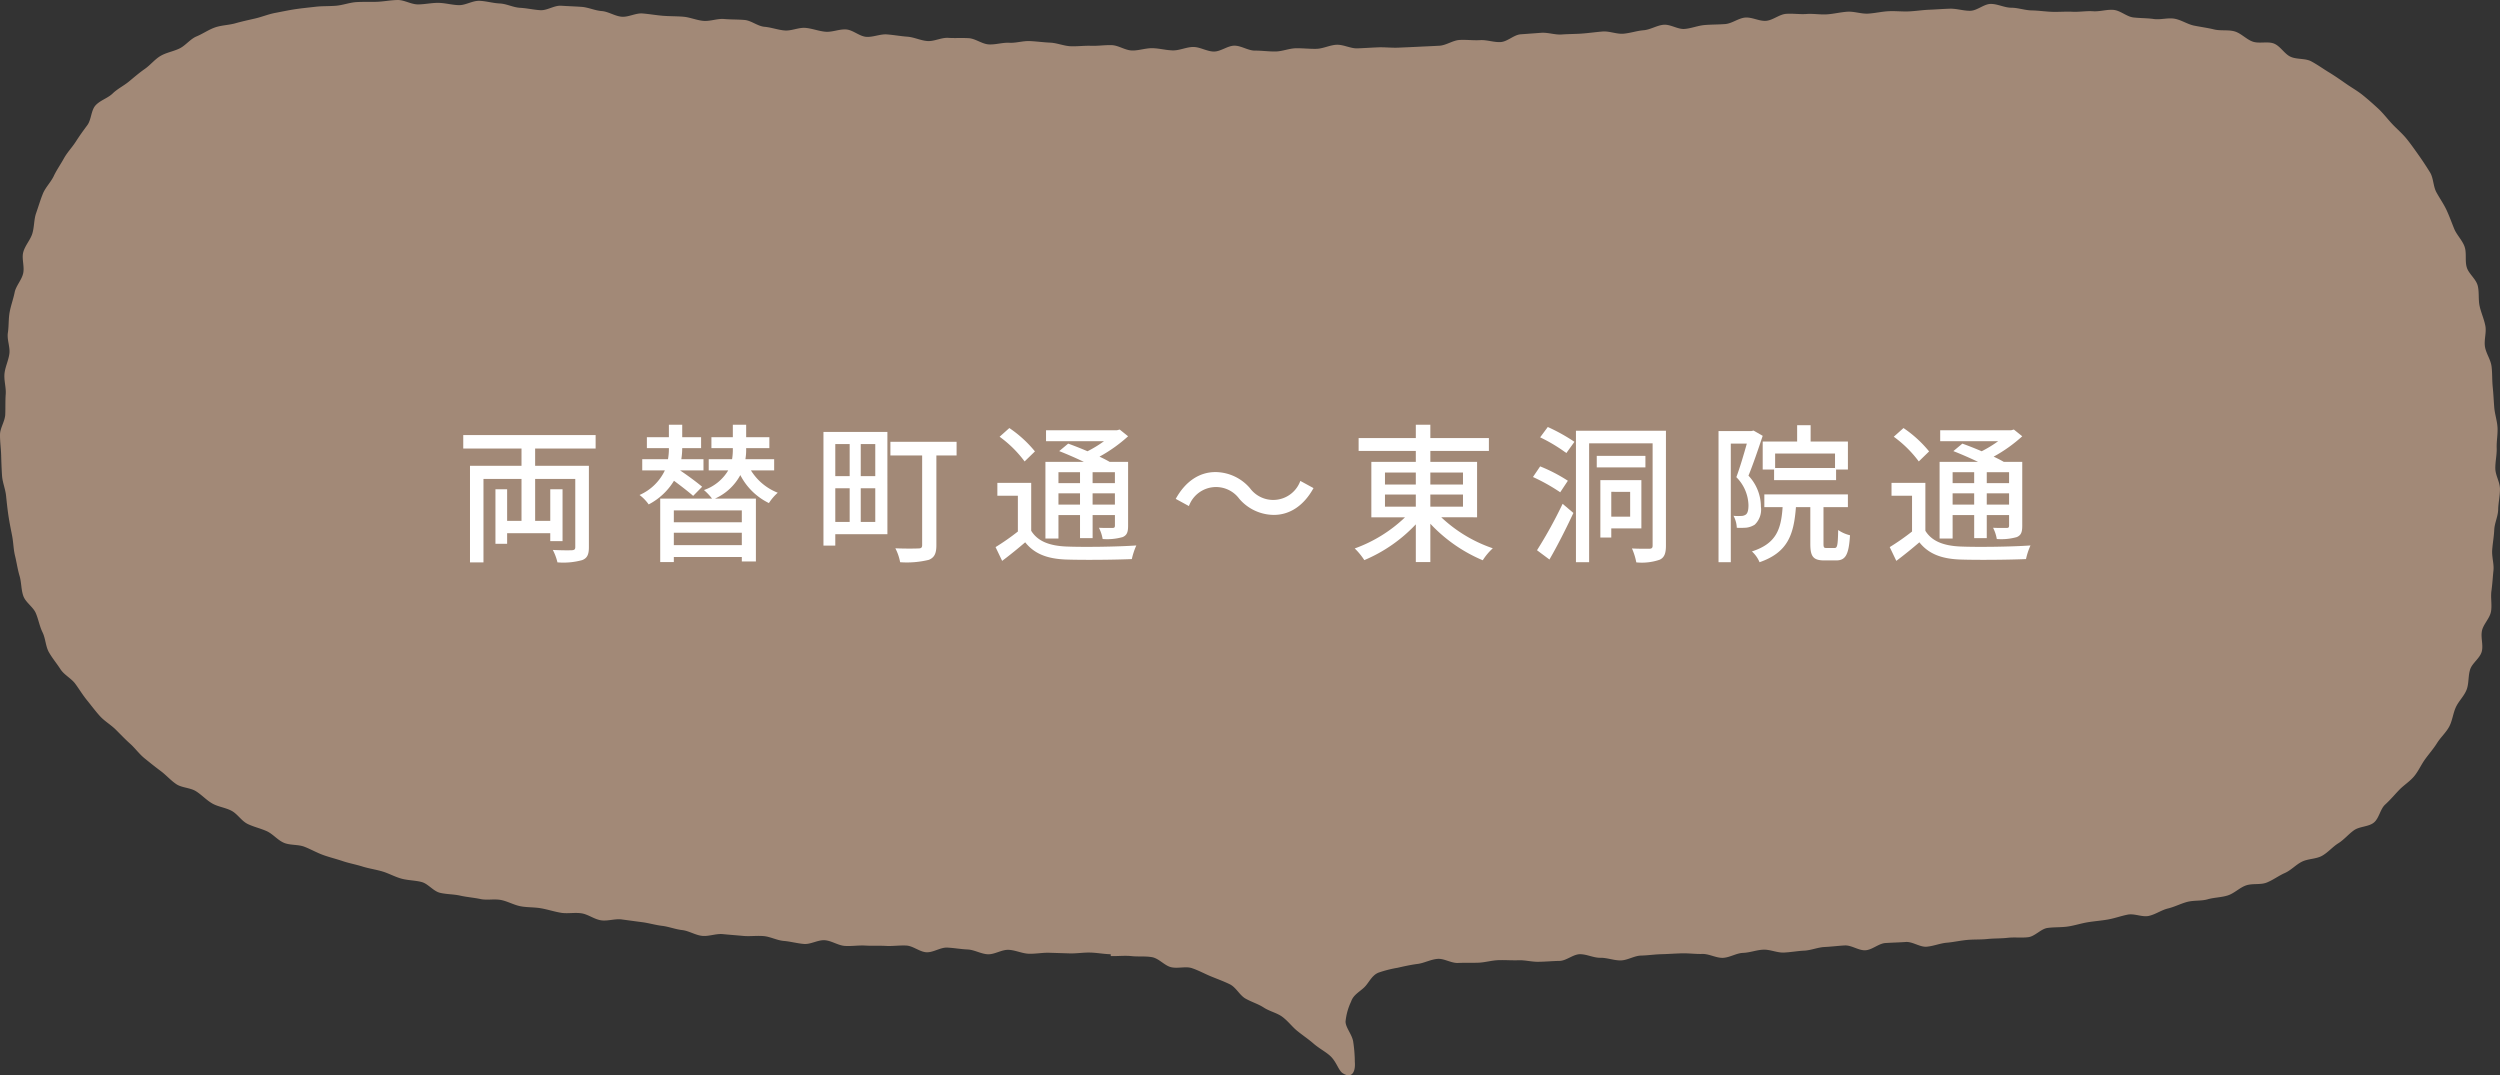
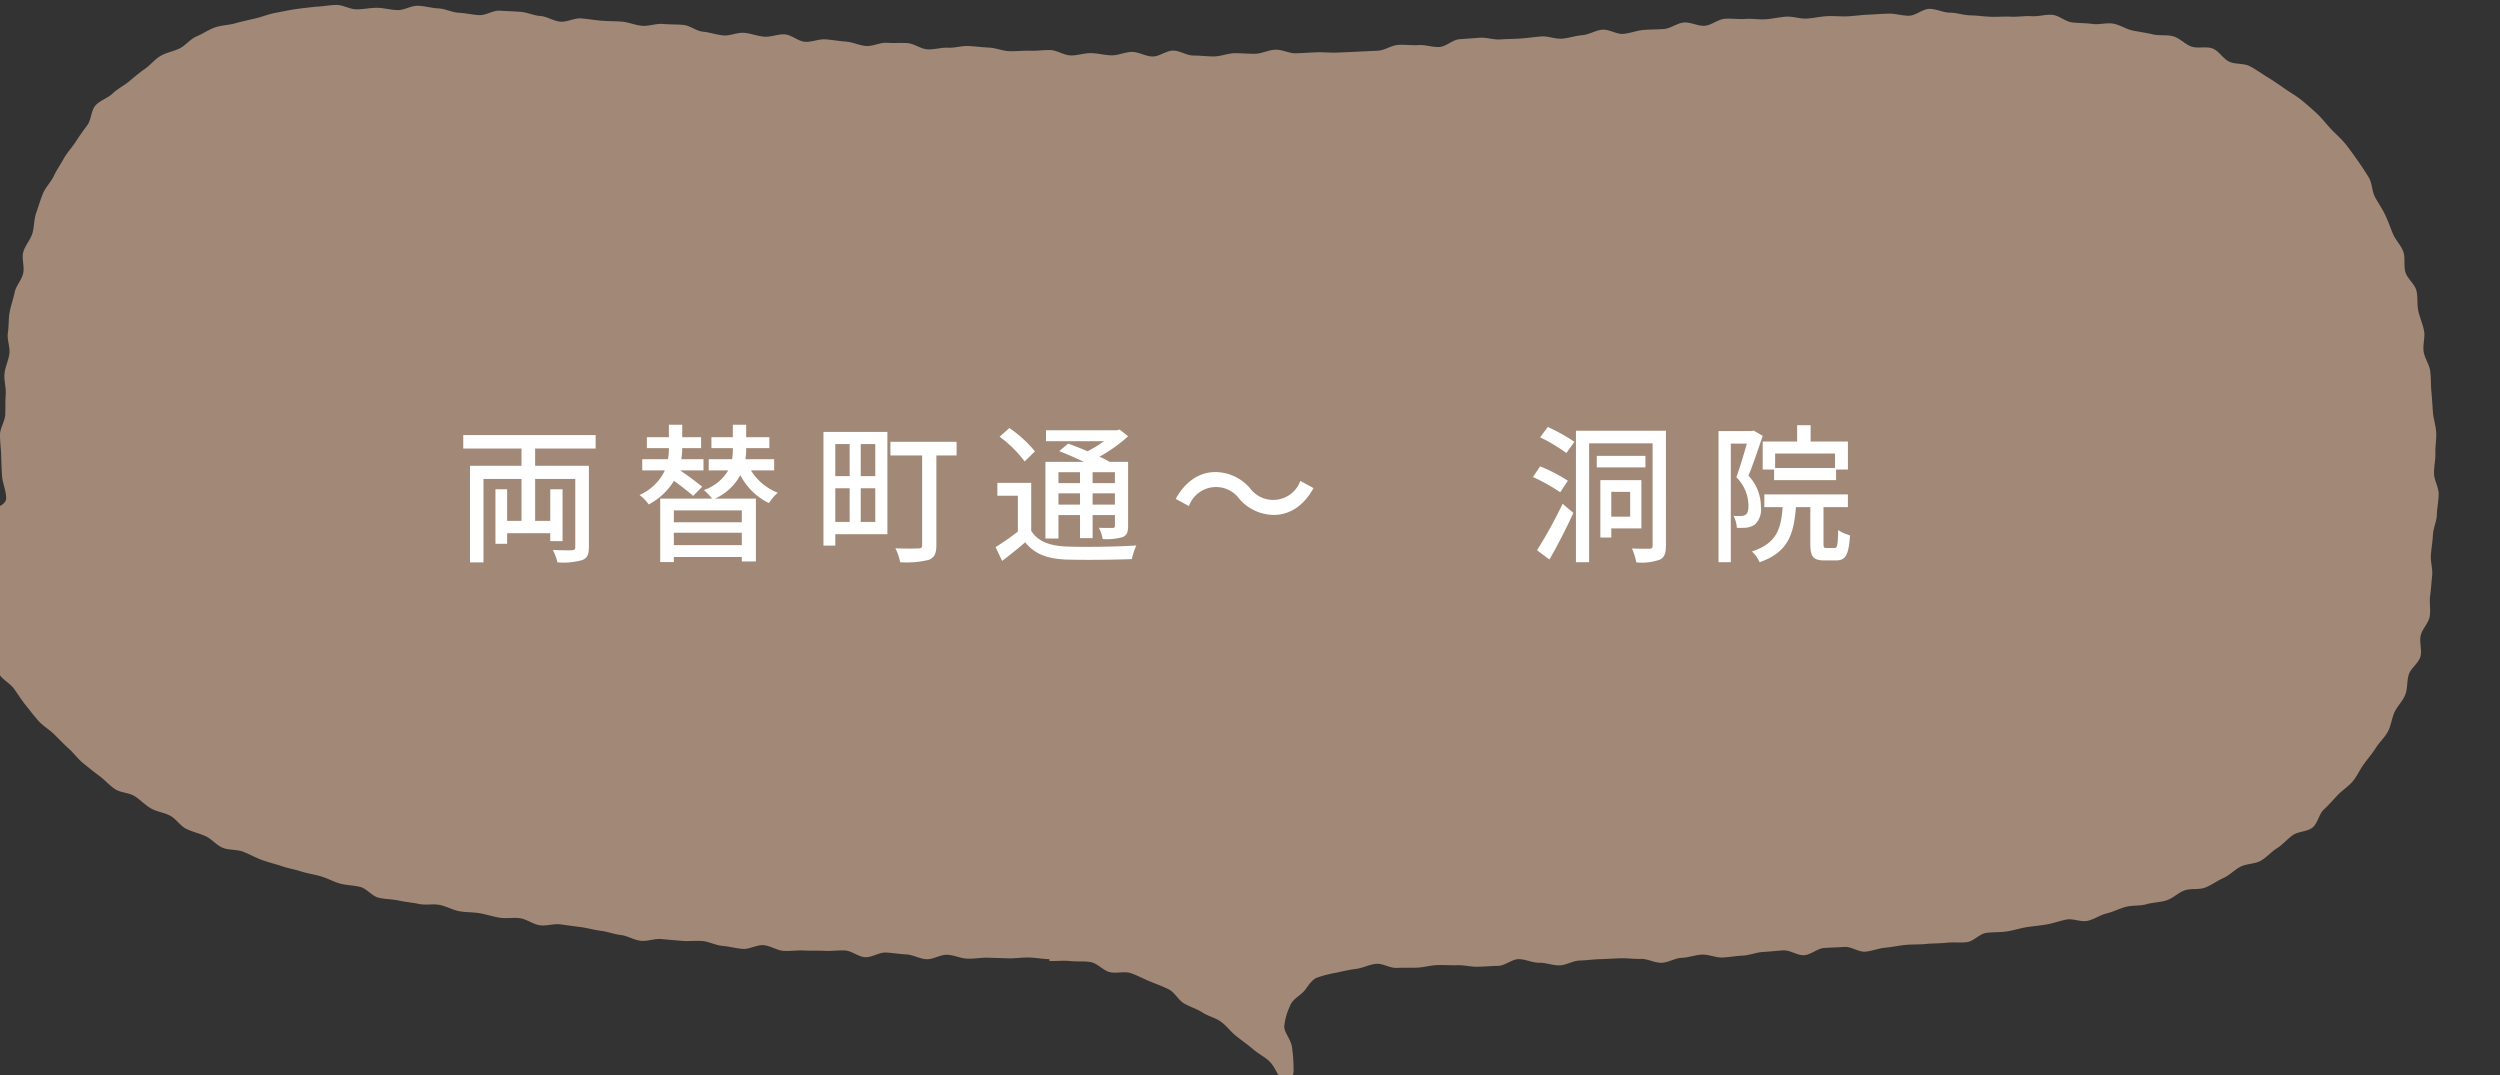
<svg xmlns="http://www.w3.org/2000/svg" width="350.521" height="150.765" viewBox="0 0 350.521 150.765">
  <rect x="0" y="0" width="350.521" height="150.765" fill="#333333" stroke="none" />
  <defs>
    <style>
      .cls-1 {
        fill: #a28977;
      }

      .cls-2 {
        fill: #fff;
      }
    </style>
  </defs>
  <g id="レイヤー_2" data-name="レイヤー 2">
    <g id="デザイン">
-       <path class="cls-1" d="M3.249,38.323c.21-.952-.226-2.042.009-2.95.244-.945,1.006-1.731,1.276-2.628.282-.935.217-1.965.527-2.85.323-.921.594-1.858.947-2.726.368-.904,1.123-1.625,1.524-2.472.417-.881.972-1.662,1.425-2.484.469-.852,1.147-1.536,1.654-2.328.524-.817,1.061-1.569,1.625-2.324.58-.775.518-2.054,1.141-2.765.636-.725,1.728-1.019,2.408-1.68.689-.669,1.564-1.087,2.299-1.692.738-.609,1.436-1.214,2.22-1.76.782-.545,1.386-1.341,2.213-1.828.819-.481,1.81-.624,2.673-1.05.849-.419,1.483-1.318,2.375-1.686.874-.361,1.692-.949,2.607-1.263.893-.306,1.909-.312,2.84-.576.907-.257,1.848-.458,2.792-.677.918-.213,1.823-.594,2.775-.773.926-.174,1.872-.381,2.831-.524.932-.139,1.894-.231,2.857-.343C45.205.837,46.177.886,47.142.802,48.081.721,49.02.353,49.986.294,50.928.236,51.896.29,52.863.252c.943-.037,1.901-.232,2.869-.251.944-.019,1.91.621,2.877.617.944-.003,1.9-.227,2.866-.216.945.011,1.894.297,2.86.32.945.023,1.922-.64,2.886-.607.945.033,1.893.33,2.856.373.945.042,1.876.555,2.839.606.945.05,1.886.277,2.849.335.945.056,1.948-.688,2.91-.625.945.062,1.902.09,2.863.158.945.067,1.871.518,2.831.59.945.071,1.852.719,2.812.794.945.074,1.951-.536,2.91-.458.945.076,1.89.244,2.849.324.945.078,1.906.051,2.865.132.945.08,1.868.499,2.827.581.945.08,1.94-.342,2.899-.26.946.081,1.907.053,2.865.135.946.081,1.837.876,2.795.957.945.08,1.873.436,2.831.516.946.079,1.948-.442,2.905-.363.947.078,1.874.464,2.831.541.947.076,1.943-.395,2.901-.319.948.075,1.838.96,2.797,1.033.948.072,1.944-.411,2.903-.34.949.07,1.895.25,2.854.318.949.067,1.875.546,2.834.611.949.064,1.946-.508,2.904-.446.949.061,1.911-.013,2.87.045.95.058,1.863.819,2.822.873.949.054,1.924-.281,2.882-.23.95.051,1.923-.284,2.881-.237.951.047,1.9.178,2.859.221.951.043,1.891.464,2.851.503.952.038,1.915-.096,2.875-.062.952.034,1.914-.122,2.874-.093.951.029,1.887.726,2.846.751.952.025,1.919-.343,2.879-.323.954.02,1.907.294,2.869.31.952.015,1.915-.488,2.874-.478.955.01,1.909.635,2.871.64.955.005,1.916-.825,2.878-.825.959,0,1.919.699,2.874.693.959-.006,1.92.136,2.876.124.959-.013,1.911-.435,2.867-.453.959-.018,1.92.103,2.875.079.959-.024,1.902-.541,2.857-.57.959-.03,1.936.539,2.891.504.959-.035,1.916-.101,2.87-.141.959-.04,1.924.086,2.878.042.959-.044,1.917-.08,2.871-.129.959-.049,1.917-.087,2.87-.14.958-.053,1.878-.752,2.831-.808.958-.057,1.925.084,2.878.024.958-.06,1.943.331,2.896.268.958-.063,1.852-1.021,2.804-1.087.958-.066,1.911-.14,2.862-.209.958-.069,1.944.306,2.895.235.958-.071,1.918-.058,2.869-.131.957-.073,1.907-.211,2.857-.285.957-.075,1.954.384,2.904.308.957-.076,1.891-.41,2.841-.486.957-.077,1.868-.693,2.818-.77.957-.077,1.977.664,2.927.587.957-.078,1.885-.474,2.835-.55.958-.077,1.918-.061,2.868-.136.958-.076,1.857-.835,2.806-.909.958-.075,1.964.53,2.913.457.958-.073,1.855-.907,2.804-.977.959-.071,1.93.087,2.879.019.959-.068,1.931.113,2.88.049.96-.065,1.903-.309,2.852-.368.96-.06,1.942.322,2.891.267.961-.056,1.906-.286,2.855-.335.962-.05,1.924.066,2.874.024.962-.043,1.912-.199,2.862-.235.963-.036,1.917-.117,2.867-.144.964-.028,1.926.31,2.876.292.964-.018,1.909-.954,2.859-.961.965-.008,1.925.528,2.874.532.965.004,1.915.361,2.863.378.965.018,1.911.165,2.859.197.965.033,1.918-.057,2.865-.009.964.049,1.929-.136,2.874-.07.963.068,1.952-.277,2.895-.19.962.088,1.831.949,2.772,1.058.959.111,1.916.084,2.852.218.956.136,1.975-.203,2.907-.042.952.165,1.808.772,2.734.964.946.196,1.891.313,2.81.538.938.23,1.986.018,2.896.28.928.267,1.657,1.135,2.555,1.437.914.308,2.075-.078,2.957.268.897.352,1.469,1.457,2.332,1.85.876.399,2.041.193,2.882.636.85.448,1.641,1.026,2.454,1.52.819.498,1.616,1.049,2.397,1.596.783.549,1.64,1.028,2.384,1.628.742.599,1.474,1.246,2.177,1.898.697.647,1.285,1.434,1.942,2.135.649.692,1.403,1.323,2.012,2.069.598.733,1.153,1.535,1.713,2.322.547.769,1.078,1.584,1.587,2.406.496.801.434,1.937.894,2.79.447.828,1.004,1.599,1.416,2.478.399.851.713,1.743,1.08,2.643.355.871,1.135,1.594,1.458,2.511.312.885.026,1.978.309,2.907.273.898,1.282,1.604,1.528,2.544.237.909.063,1.94.274,2.889.204.918.622,1.81.802,2.766.173.924-.206,1.956-.056,2.916.145.929.8,1.798.923,2.762.119.932.066,1.901.164,2.866.095.936.137,1.891.213,2.859.073.94.406,1.878.46,2.848.053.94-.15,1.908-.115,2.877.034.944-.209,1.906-.193,2.877.016.945.65,1.898.65,2.869,0,.968-.228,1.923-.249,2.862-.022.968-.505,1.902-.55,2.84-.046.967-.22,1.901-.29,2.837-.073.966.277,1.948.178,2.881-.102.965-.152,1.921-.283,2.852-.135.961.103,1.975-.062,2.9-.171.955-1.058,1.754-1.262,2.671-.21.946.21,2.035-.035,2.943-.253.935-1.334,1.607-1.625,2.501-.299.92-.159,1.969-.499,2.847-.348.9-1.117,1.599-1.508,2.456-.4.876-.484,1.882-.929,2.715-.453.847-1.201,1.5-1.702,2.303-.507.813-1.127,1.509-1.683,2.278-.559.774-.929,1.661-1.539,2.392s-1.44,1.231-2.101,1.92c-.657.685-1.25,1.396-1.957,2.04-.7.637-.845,1.936-1.595,2.535-.737.589-1.989.514-2.776,1.068-.77.542-1.386,1.319-2.204,1.828-.799.497-1.444,1.294-2.289,1.76-.822.454-1.933.389-2.799.815-.843.414-1.525,1.203-2.409,1.592-.859.378-1.65.987-2.55,1.342-.873.344-1.994.079-2.905.402-.885.313-1.625,1.105-2.546,1.399-.893.285-1.895.276-2.822.543-.901.26-1.922.119-2.855.362-.908.237-1.767.701-2.705.923-.913.216-1.749.84-2.692,1.043-.918.197-2.003-.366-2.949-.181-.922.18-1.821.514-2.77.683-.925.165-1.874.23-2.825.385-.928.151-1.839.458-2.793.599-.931.138-1.898.071-2.852.2-.933.126-1.757,1.18-2.713,1.298-.935.115-1.914-.022-2.871.086-.937.106-1.9.069-2.858.168-.938.097-1.901.041-2.86.132-.939.088-1.877.305-2.836.388-.941.081-1.866.483-2.825.559-.941.074-1.958-.731-2.918-.662-.942.068-1.894.085-2.854.148-.943.062-1.841.956-2.801,1.014-.943.057-1.942-.729-2.902-.677-.943.052-1.889.173-2.848.221-.944.047-1.877.465-2.836.509-.944.043-1.89.228-2.85.268-.945.039-1.917-.441-2.877-.405-.945.036-1.884.417-2.844.45-.945.033-1.878.665-2.838.695-.946.03-1.919-.572-2.879-.545-.947.027-1.904-.112-2.865-.087-.947.025-1.898.099-2.858.122-.947.022-1.897.171-2.857.192-.947.02-1.887.66-2.847.679-.948.019-1.911-.387-2.872-.37-.948.017-1.911-.515-2.871-.5-.949.015-1.891.925-2.852.939-.949.014-1.897.108-2.858.121-.967.039-1.919-.243-2.842-.212-.969.033-1.917-.044-2.836-.014-.973.031-1.907.322-2.822.356-.979.036-1.923-.008-2.832.037-.984.049-1.978-.644-2.878-.574-.993.077-1.905.59-2.79.704-1.001.129-1.928.339-2.785.533a16.559,16.559,0,0,0-2.762.703c-.942.406-1.319,1.424-1.954,2.039-.673.652-1.548,1.066-1.855,2.009a8.373,8.373,0,0,0-.779,2.807c.016.847.857,1.716,1.062,2.746a19.321,19.321,0,0,1,.238,2.893c.141,1.741-.652,2.314-1.737,1.565-.564-.389-.847-1.621-1.753-2.43-.631-.564-1.52-1.015-2.32-1.712-.672-.585-1.475-1.121-2.269-1.763-.709-.573-1.295-1.39-2.102-1.982-.744-.546-1.767-.751-2.595-1.292-.778-.509-1.715-.773-2.567-1.263-.81-.465-1.303-1.562-2.181-1.995-.841-.414-1.759-.743-2.663-1.116-.867-.357-1.727-.837-2.653-1.145-.891-.297-2.004.099-2.95-.143-.91-.233-1.676-1.222-2.638-1.396-.925-.167-1.931-.047-2.903-.151-.934-.1-1.908.028-2.887-.008-.005-0-.002-.252-.007-.252-.959-.022-1.911-.211-2.864-.235-.959-.025-1.92.142-2.873.115-.959-.027-1.915-.059-2.867-.088-.959-.029-1.922.168-2.875.136-.959-.032-1.899-.513-2.851-.548-.959-.035-1.942.661-2.894.624-.959-.038-1.892-.632-2.843-.672-.959-.041-1.907-.22-2.858-.264-.959-.044-1.952.702-2.902.655-.959-.048-1.872-.89-2.823-.941-.958-.051-1.923.106-2.873.051-.958-.055-1.919.01-2.869-.048-.958-.059-1.927.112-2.876.049-.958-.063-1.869-.731-2.818-.798-.957-.068-1.964.594-2.912.522-.957-.073-1.895-.347-2.842-.424-.957-.078-1.871-.595-2.818-.678-.956-.083-1.927.063-2.873-.025-.956-.089-1.908-.158-2.853-.251-.955-.095-1.961.343-2.905.243-.955-.101-1.851-.704-2.794-.81-.954-.107-1.87-.48-2.812-.593-.953-.114-1.877-.397-2.818-.518-.952-.122-1.894-.252-2.833-.38-.951-.13-1.967.258-2.905.122-.95-.138-1.808-.834-2.744-.979-.949-.147-1.947.075-2.882-.079-.948-.156-1.861-.463-2.795-.627-.946-.166-1.925-.107-2.857-.282-.945-.177-1.814-.694-2.744-.879-.943-.188-1.967.06-2.893-.137-.941-.2-1.906-.266-2.829-.475-.938-.213-1.932-.178-2.852-.401-.935-.226-1.658-1.275-2.575-1.512-.932-.241-1.921-.223-2.834-.475-.928-.256-1.777-.745-2.685-1.012-.923-.272-1.878-.4-2.78-.685-.918-.29-1.866-.456-2.762-.759-.912-.309-1.846-.53-2.735-.853-.905-.328-1.743-.812-2.624-1.155-.897-.35-1.997-.187-2.869-.552-.888-.372-1.555-1.244-2.416-1.633-.878-.396-1.836-.602-2.685-1.015-.865-.422-1.428-1.41-2.264-1.85-.852-.449-1.873-.551-2.693-1.019-.836-.477-1.492-1.223-2.295-1.722-.818-.507-1.978-.468-2.761-.997-.797-.539-1.44-1.292-2.201-1.854-.773-.571-1.515-1.173-2.25-1.769-.746-.604-1.307-1.409-2.014-2.039-.716-.639-1.36-1.328-2.035-1.994-.682-.673-1.54-1.16-2.181-1.861-.645-.706-1.207-1.477-1.809-2.213-.605-.739-1.095-1.555-1.656-2.324-.562-.77-1.562-1.245-2.08-2.046-.516-.8-1.154-1.557-1.625-2.388-.469-.827-.467-1.922-.89-2.781-.42-.85-.572-1.82-.948-2.702-.371-.871-1.418-1.489-1.745-2.392-.322-.889-.26-1.929-.538-2.849-.274-.904-.398-1.859-.629-2.793-.227-.915-.226-1.884-.412-2.83-.182-.924-.37-1.846-.513-2.798C1.043,71.379.95,70.441.848,69.483c-.099-.936-.502-1.853-.564-2.816-.061-.939-.096-1.894-.122-2.859-.026-.941-.169-1.898-.161-2.864C.008,60.003.698,59.07.737,58.105.776,57.165.733,56.221.802,55.257c.068-.938-.267-1.918-.171-2.878.094-.936.563-1.839.685-2.797.12-.935-.359-1.965-.212-2.921.143-.93.075-1.917.244-2.867.165-.929.514-1.845.703-2.793C2.237,40.075,3.04,39.267,3.249,38.323Z" />
+       <path class="cls-1" d="M3.249,38.323c.21-.952-.226-2.042.009-2.95.244-.945,1.006-1.731,1.276-2.628.282-.935.217-1.965.527-2.85.323-.921.594-1.858.947-2.726.368-.904,1.123-1.625,1.524-2.472.417-.881.972-1.662,1.425-2.484.469-.852,1.147-1.536,1.654-2.328.524-.817,1.061-1.569,1.625-2.324.58-.775.518-2.054,1.141-2.765.636-.725,1.728-1.019,2.408-1.68.689-.669,1.564-1.087,2.299-1.692.738-.609,1.436-1.214,2.22-1.76.782-.545,1.386-1.341,2.213-1.828.819-.481,1.81-.624,2.673-1.05.849-.419,1.483-1.318,2.375-1.686.874-.361,1.692-.949,2.607-1.263.893-.306,1.909-.312,2.84-.576.907-.257,1.848-.458,2.792-.677.918-.213,1.823-.594,2.775-.773.926-.174,1.872-.381,2.831-.524.932-.139,1.894-.231,2.857-.343c.943-.037,1.901-.232,2.869-.251.944-.019,1.91.621,2.877.617.944-.003,1.9-.227,2.866-.216.945.011,1.894.297,2.86.32.945.023,1.922-.64,2.886-.607.945.033,1.893.33,2.856.373.945.042,1.876.555,2.839.606.945.05,1.886.277,2.849.335.945.056,1.948-.688,2.91-.625.945.062,1.902.09,2.863.158.945.067,1.871.518,2.831.59.945.071,1.852.719,2.812.794.945.074,1.951-.536,2.91-.458.945.076,1.89.244,2.849.324.945.078,1.906.051,2.865.132.945.08,1.868.499,2.827.581.945.08,1.94-.342,2.899-.26.946.081,1.907.053,2.865.135.946.081,1.837.876,2.795.957.945.08,1.873.436,2.831.516.946.079,1.948-.442,2.905-.363.947.078,1.874.464,2.831.541.947.076,1.943-.395,2.901-.319.948.075,1.838.96,2.797,1.033.948.072,1.944-.411,2.903-.34.949.07,1.895.25,2.854.318.949.067,1.875.546,2.834.611.949.064,1.946-.508,2.904-.446.949.061,1.911-.013,2.87.045.95.058,1.863.819,2.822.873.949.054,1.924-.281,2.882-.23.95.051,1.923-.284,2.881-.237.951.047,1.9.178,2.859.221.951.043,1.891.464,2.851.503.952.038,1.915-.096,2.875-.062.952.034,1.914-.122,2.874-.093.951.029,1.887.726,2.846.751.952.025,1.919-.343,2.879-.323.954.02,1.907.294,2.869.31.952.015,1.915-.488,2.874-.478.955.01,1.909.635,2.871.64.955.005,1.916-.825,2.878-.825.959,0,1.919.699,2.874.693.959-.006,1.92.136,2.876.124.959-.013,1.911-.435,2.867-.453.959-.018,1.92.103,2.875.079.959-.024,1.902-.541,2.857-.57.959-.03,1.936.539,2.891.504.959-.035,1.916-.101,2.87-.141.959-.04,1.924.086,2.878.042.959-.044,1.917-.08,2.871-.129.959-.049,1.917-.087,2.87-.14.958-.053,1.878-.752,2.831-.808.958-.057,1.925.084,2.878.024.958-.06,1.943.331,2.896.268.958-.063,1.852-1.021,2.804-1.087.958-.066,1.911-.14,2.862-.209.958-.069,1.944.306,2.895.235.958-.071,1.918-.058,2.869-.131.957-.073,1.907-.211,2.857-.285.957-.075,1.954.384,2.904.308.957-.076,1.891-.41,2.841-.486.957-.077,1.868-.693,2.818-.77.957-.077,1.977.664,2.927.587.957-.078,1.885-.474,2.835-.55.958-.077,1.918-.061,2.868-.136.958-.076,1.857-.835,2.806-.909.958-.075,1.964.53,2.913.457.958-.073,1.855-.907,2.804-.977.959-.071,1.93.087,2.879.019.959-.068,1.931.113,2.88.049.96-.065,1.903-.309,2.852-.368.96-.06,1.942.322,2.891.267.961-.056,1.906-.286,2.855-.335.962-.05,1.924.066,2.874.024.962-.043,1.912-.199,2.862-.235.963-.036,1.917-.117,2.867-.144.964-.028,1.926.31,2.876.292.964-.018,1.909-.954,2.859-.961.965-.008,1.925.528,2.874.532.965.004,1.915.361,2.863.378.965.018,1.911.165,2.859.197.965.033,1.918-.057,2.865-.009.964.049,1.929-.136,2.874-.07.963.068,1.952-.277,2.895-.19.962.088,1.831.949,2.772,1.058.959.111,1.916.084,2.852.218.956.136,1.975-.203,2.907-.042.952.165,1.808.772,2.734.964.946.196,1.891.313,2.81.538.938.23,1.986.018,2.896.28.928.267,1.657,1.135,2.555,1.437.914.308,2.075-.078,2.957.268.897.352,1.469,1.457,2.332,1.85.876.399,2.041.193,2.882.636.85.448,1.641,1.026,2.454,1.52.819.498,1.616,1.049,2.397,1.596.783.549,1.64,1.028,2.384,1.628.742.599,1.474,1.246,2.177,1.898.697.647,1.285,1.434,1.942,2.135.649.692,1.403,1.323,2.012,2.069.598.733,1.153,1.535,1.713,2.322.547.769,1.078,1.584,1.587,2.406.496.801.434,1.937.894,2.79.447.828,1.004,1.599,1.416,2.478.399.851.713,1.743,1.08,2.643.355.871,1.135,1.594,1.458,2.511.312.885.026,1.978.309,2.907.273.898,1.282,1.604,1.528,2.544.237.909.063,1.94.274,2.889.204.918.622,1.81.802,2.766.173.924-.206,1.956-.056,2.916.145.929.8,1.798.923,2.762.119.932.066,1.901.164,2.866.095.936.137,1.891.213,2.859.073.94.406,1.878.46,2.848.053.94-.15,1.908-.115,2.877.034.944-.209,1.906-.193,2.877.016.945.65,1.898.65,2.869,0,.968-.228,1.923-.249,2.862-.022.968-.505,1.902-.55,2.84-.046.967-.22,1.901-.29,2.837-.073.966.277,1.948.178,2.881-.102.965-.152,1.921-.283,2.852-.135.961.103,1.975-.062,2.9-.171.955-1.058,1.754-1.262,2.671-.21.946.21,2.035-.035,2.943-.253.935-1.334,1.607-1.625,2.501-.299.92-.159,1.969-.499,2.847-.348.9-1.117,1.599-1.508,2.456-.4.876-.484,1.882-.929,2.715-.453.847-1.201,1.5-1.702,2.303-.507.813-1.127,1.509-1.683,2.278-.559.774-.929,1.661-1.539,2.392s-1.44,1.231-2.101,1.92c-.657.685-1.25,1.396-1.957,2.04-.7.637-.845,1.936-1.595,2.535-.737.589-1.989.514-2.776,1.068-.77.542-1.386,1.319-2.204,1.828-.799.497-1.444,1.294-2.289,1.76-.822.454-1.933.389-2.799.815-.843.414-1.525,1.203-2.409,1.592-.859.378-1.65.987-2.55,1.342-.873.344-1.994.079-2.905.402-.885.313-1.625,1.105-2.546,1.399-.893.285-1.895.276-2.822.543-.901.26-1.922.119-2.855.362-.908.237-1.767.701-2.705.923-.913.216-1.749.84-2.692,1.043-.918.197-2.003-.366-2.949-.181-.922.18-1.821.514-2.77.683-.925.165-1.874.23-2.825.385-.928.151-1.839.458-2.793.599-.931.138-1.898.071-2.852.2-.933.126-1.757,1.18-2.713,1.298-.935.115-1.914-.022-2.871.086-.937.106-1.9.069-2.858.168-.938.097-1.901.041-2.86.132-.939.088-1.877.305-2.836.388-.941.081-1.866.483-2.825.559-.941.074-1.958-.731-2.918-.662-.942.068-1.894.085-2.854.148-.943.062-1.841.956-2.801,1.014-.943.057-1.942-.729-2.902-.677-.943.052-1.889.173-2.848.221-.944.047-1.877.465-2.836.509-.944.043-1.89.228-2.85.268-.945.039-1.917-.441-2.877-.405-.945.036-1.884.417-2.844.45-.945.033-1.878.665-2.838.695-.946.03-1.919-.572-2.879-.545-.947.027-1.904-.112-2.865-.087-.947.025-1.898.099-2.858.122-.947.022-1.897.171-2.857.192-.947.02-1.887.66-2.847.679-.948.019-1.911-.387-2.872-.37-.948.017-1.911-.515-2.871-.5-.949.015-1.891.925-2.852.939-.949.014-1.897.108-2.858.121-.967.039-1.919-.243-2.842-.212-.969.033-1.917-.044-2.836-.014-.973.031-1.907.322-2.822.356-.979.036-1.923-.008-2.832.037-.984.049-1.978-.644-2.878-.574-.993.077-1.905.59-2.79.704-1.001.129-1.928.339-2.785.533a16.559,16.559,0,0,0-2.762.703c-.942.406-1.319,1.424-1.954,2.039-.673.652-1.548,1.066-1.855,2.009a8.373,8.373,0,0,0-.779,2.807c.016.847.857,1.716,1.062,2.746a19.321,19.321,0,0,1,.238,2.893c.141,1.741-.652,2.314-1.737,1.565-.564-.389-.847-1.621-1.753-2.43-.631-.564-1.52-1.015-2.32-1.712-.672-.585-1.475-1.121-2.269-1.763-.709-.573-1.295-1.39-2.102-1.982-.744-.546-1.767-.751-2.595-1.292-.778-.509-1.715-.773-2.567-1.263-.81-.465-1.303-1.562-2.181-1.995-.841-.414-1.759-.743-2.663-1.116-.867-.357-1.727-.837-2.653-1.145-.891-.297-2.004.099-2.95-.143-.91-.233-1.676-1.222-2.638-1.396-.925-.167-1.931-.047-2.903-.151-.934-.1-1.908.028-2.887-.008-.005-0-.002-.252-.007-.252-.959-.022-1.911-.211-2.864-.235-.959-.025-1.92.142-2.873.115-.959-.027-1.915-.059-2.867-.088-.959-.029-1.922.168-2.875.136-.959-.032-1.899-.513-2.851-.548-.959-.035-1.942.661-2.894.624-.959-.038-1.892-.632-2.843-.672-.959-.041-1.907-.22-2.858-.264-.959-.044-1.952.702-2.902.655-.959-.048-1.872-.89-2.823-.941-.958-.051-1.923.106-2.873.051-.958-.055-1.919.01-2.869-.048-.958-.059-1.927.112-2.876.049-.958-.063-1.869-.731-2.818-.798-.957-.068-1.964.594-2.912.522-.957-.073-1.895-.347-2.842-.424-.957-.078-1.871-.595-2.818-.678-.956-.083-1.927.063-2.873-.025-.956-.089-1.908-.158-2.853-.251-.955-.095-1.961.343-2.905.243-.955-.101-1.851-.704-2.794-.81-.954-.107-1.87-.48-2.812-.593-.953-.114-1.877-.397-2.818-.518-.952-.122-1.894-.252-2.833-.38-.951-.13-1.967.258-2.905.122-.95-.138-1.808-.834-2.744-.979-.949-.147-1.947.075-2.882-.079-.948-.156-1.861-.463-2.795-.627-.946-.166-1.925-.107-2.857-.282-.945-.177-1.814-.694-2.744-.879-.943-.188-1.967.06-2.893-.137-.941-.2-1.906-.266-2.829-.475-.938-.213-1.932-.178-2.852-.401-.935-.226-1.658-1.275-2.575-1.512-.932-.241-1.921-.223-2.834-.475-.928-.256-1.777-.745-2.685-1.012-.923-.272-1.878-.4-2.78-.685-.918-.29-1.866-.456-2.762-.759-.912-.309-1.846-.53-2.735-.853-.905-.328-1.743-.812-2.624-1.155-.897-.35-1.997-.187-2.869-.552-.888-.372-1.555-1.244-2.416-1.633-.878-.396-1.836-.602-2.685-1.015-.865-.422-1.428-1.41-2.264-1.85-.852-.449-1.873-.551-2.693-1.019-.836-.477-1.492-1.223-2.295-1.722-.818-.507-1.978-.468-2.761-.997-.797-.539-1.44-1.292-2.201-1.854-.773-.571-1.515-1.173-2.25-1.769-.746-.604-1.307-1.409-2.014-2.039-.716-.639-1.36-1.328-2.035-1.994-.682-.673-1.54-1.16-2.181-1.861-.645-.706-1.207-1.477-1.809-2.213-.605-.739-1.095-1.555-1.656-2.324-.562-.77-1.562-1.245-2.08-2.046-.516-.8-1.154-1.557-1.625-2.388-.469-.827-.467-1.922-.89-2.781-.42-.85-.572-1.82-.948-2.702-.371-.871-1.418-1.489-1.745-2.392-.322-.889-.26-1.929-.538-2.849-.274-.904-.398-1.859-.629-2.793-.227-.915-.226-1.884-.412-2.83-.182-.924-.37-1.846-.513-2.798C1.043,71.379.95,70.441.848,69.483c-.099-.936-.502-1.853-.564-2.816-.061-.939-.096-1.894-.122-2.859-.026-.941-.169-1.898-.161-2.864C.008,60.003.698,59.07.737,58.105.776,57.165.733,56.221.802,55.257c.068-.938-.267-1.918-.171-2.878.094-.936.563-1.839.685-2.797.12-.935-.359-1.965-.212-2.921.143-.93.075-1.917.244-2.867.165-.929.514-1.845.703-2.793C2.237,40.075,3.04,39.267,3.249,38.323Z" />
      <g>
        <path class="cls-2" d="M75.03,62.892v2.415h7.538V76.728c0,1.008-.231,1.533-.945,1.805a9.971,9.971,0,0,1-3.464.315,7.348,7.348,0,0,0-.651-1.743c1.155.063,2.352.063,2.688.042s.462-.126.462-.441V67.154h-5.627v5.879h2.121V68.603h1.722V75.868H77.151V74.755H71.104v1.491H69.466V68.603H71.104v4.43h2.016v-5.879h-5.333V78.849H65.897V65.307h7.223V62.892H64.952V61.002H83.512V62.892Z" />
        <path class="cls-2" d="M97.186,69.527c-.609-.546-1.701-1.386-2.688-2.121A8.971,8.971,0,0,1,90.95,70.724a5.869,5.869,0,0,0-1.281-1.323,7.047,7.047,0,0,0,3.548-3.443H90.047V64.383h3.611a8.146,8.146,0,0,0,.126-1.554H90.698V61.296h3.086V59.554h1.869v1.743h2.646V62.829H95.653a10.094,10.094,0,0,1-.126,1.554h3.107v1.575H95.359c1.092.735,2.373,1.68,3.086,2.289Zm8.104-3.569a7.761,7.761,0,0,0,3.758,3.128,6.851,6.851,0,0,0-1.239,1.449,8.843,8.843,0,0,1-4.01-3.926,7.501,7.501,0,0,1-3.548,3.296h5.732v8.818h-1.974v-.63H94.477v.714H92.567V69.905h7.265a7.703,7.703,0,0,0-1.134-1.197,6.331,6.331,0,0,0,3.401-2.75H99.369V64.383h3.275a8.394,8.394,0,0,0,.105-1.407v-.147H99.747V61.296h3.002V59.554h1.869v1.743h3.254V62.829h-3.254v.168a7.85,7.85,0,0,1-.105,1.386h4.031v1.575Zm-1.281,5.606H94.477v1.659h9.532Zm0,4.871V74.692H94.477v1.743Z" />
        <path class="cls-2" d="M124.422,74.902h-7.307v1.596h-1.659v-15.936h8.965Zm-7.307-12.64v4.493h2.016V62.262Zm0,10.918h2.016V68.456h-2.016Zm5.606-10.918h-2.037v4.493h2.037Zm0,10.918V68.456h-2.037V73.18Zm11.401-9.322h-2.834V76.434c0,1.134-.252,1.722-1.05,2.058a12.983,12.983,0,0,1-4.031.336,6.95,6.95,0,0,0-.672-1.953c1.386.063,2.813.042,3.233.021.399,0,.525-.126.525-.483V63.858h-4.451V61.947h9.28Z" />
        <path class="cls-2" d="M144.583,74.419c.903,1.47,2.562,2.1,4.871,2.205,2.373.105,7.202.042,9.868-.147a9.722,9.722,0,0,0-.63,1.911c-2.415.105-6.824.146-9.259.062-2.604-.104-4.409-.797-5.69-2.414-1.008.861-2.058,1.722-3.233,2.604l-.924-1.932a32.749,32.749,0,0,0,3.128-2.184V69.506h-2.876V67.7h4.745Zm-.924-9.721a16.154,16.154,0,0,0-3.506-3.464l1.365-1.218a16.655,16.655,0,0,1,3.59,3.275Zm4.745,10.813h-1.827v-10.75h5.396c-1.134-.546-2.394-1.092-3.464-1.512l1.26-1.05c.819.294,1.785.672,2.708,1.071a16.922,16.922,0,0,0,2.31-1.407h-8.125V60.33h9.931l.399-.105,1.176.945a20.758,20.758,0,0,1-4.01,2.855c.546.252,1.029.504,1.428.735h2.583V73.705c0,.882-.147,1.323-.756,1.596a7.985,7.985,0,0,1-2.813.273,5.353,5.353,0,0,0-.525-1.575c.882.042,1.68.021,1.932.021.231,0,.315-.084.315-.336V72.214h-3.128v3.233H151.428v-3.233h-3.023Zm0-9.301v1.533H151.428V66.209Zm3.023,4.535V69.17h-3.023v1.575Zm4.892-4.535h-3.128v1.533h3.128Zm0,4.535V69.17h-3.128v1.575Z" />
        <path class="cls-2" d="M173.751,69.926a4.045,4.045,0,0,0-7.055,1.029l-1.848-1.008c1.365-2.478,3.338-3.758,5.564-3.758a6.434,6.434,0,0,1,4.851,2.268,4.045,4.045,0,0,0,7.055-1.029l1.848,1.008c-1.365,2.478-3.339,3.758-5.564,3.758A6.431,6.431,0,0,1,173.751,69.926Z" />
-         <path class="cls-2" d="M202.08,72.529a19.852,19.852,0,0,0,7.223,4.346,8.194,8.194,0,0,0-1.407,1.68,21.441,21.441,0,0,1-7.349-5.123v5.375h-2.037V73.516a21.222,21.222,0,0,1-7.223,5.018,9.109,9.109,0,0,0-1.344-1.637,19.967,19.967,0,0,0,7.055-4.367h-4.724V64.761h6.235V63.228H190.49V61.422h8.02V59.554h2.037v1.869h8.209V63.228h-8.209v1.533h6.551v7.769Zm-7.895-4.598h4.324V66.251h-4.324Zm0,3.107h4.324V69.338h-4.324Zm6.361-4.787v1.68h4.577V66.251Zm4.577,3.086h-4.577v1.701h4.577Z" />
        <path class="cls-2" d="M218.756,69.023a26.141,26.141,0,0,0-3.822-2.142l1.008-1.491a22.338,22.338,0,0,1,3.885,2.016Zm-3.255,8.125a62.907,62.907,0,0,0,3.591-6.509l1.512,1.281c-1.008,2.163-2.227,4.577-3.359,6.529Zm1.512-17.28a25.508,25.508,0,0,1,3.737,2.079l-1.134,1.575a22.603,22.603,0,0,0-3.675-2.205Zm16.565,16.629c0,1.071-.209,1.659-.86,1.974a7.697,7.697,0,0,1-3.296.378,8.733,8.733,0,0,0-.609-1.953c1.07.063,2.121.042,2.478.042.315-.021.42-.126.42-.462V62.157h-8.902V78.829h-1.848V60.393h12.618Zm-2.876-10.96H223.879v-1.617H230.702Zm-4.787,8.545v1.281h-1.532v-8.041h5.752v6.761Zm0-5.123v3.485h2.646V68.96Z" />
        <path class="cls-2" d="M247.146,61.107c-.588,1.764-1.323,3.947-1.995,5.585a6.357,6.357,0,0,1,1.743,4.367A2.905,2.905,0,0,1,246.033,73.558a2.823,2.823,0,0,1-1.134.42,9.959,9.959,0,0,1-1.386.021,3.819,3.819,0,0,0-.462-1.68,6.332,6.332,0,0,0,1.071.021,1.13,1.13,0,0,0,.65-.189c.294-.21.378-.714.378-1.323a5.76,5.76,0,0,0-1.7-3.926c.524-1.407,1.07-3.275,1.469-4.703h-2.246V78.829H240.952V60.435h4.619l.294-.063Zm10.078,15.726c.377,0,.461-.336.504-2.52a4.932,4.932,0,0,0,1.658.735c-.168,2.792-.65,3.528-1.953,3.528h-1.637c-1.596,0-1.975-.567-1.975-2.352V71.101h-2.016c-.293,3.884-1.154,6.362-5.102,7.727a4.233,4.233,0,0,0-1.07-1.512c3.38-1.092,4.094-3.044,4.304-6.215h-2.562V69.317h11.716v1.785h-3.423v5.102c0,.567.063.63.441.63Zm-5.25-14.928V59.617H253.865v2.289h5.228v3.926h-1.659v1.491H248.742V65.831h-1.596V61.905Zm5.312,1.68h-8.398V65.621h8.398Z" />
-         <path class="cls-2" d="M269.953,74.419c.902,1.47,2.561,2.1,4.871,2.205,2.372.105,7.201.042,9.867-.147a9.755,9.755,0,0,0-.629,1.911c-2.415.105-6.824.146-9.26.062-2.604-.104-4.409-.797-5.689-2.414-1.008.861-2.059,1.722-3.234,2.604l-.924-1.932a32.632,32.632,0,0,0,3.129-2.184V69.506h-2.877V67.7h4.746Zm-.924-9.721a16.146,16.146,0,0,0-3.507-3.464l1.364-1.218a16.635,16.635,0,0,1,3.591,3.275Zm4.744,10.813h-1.826v-10.75h5.396c-1.135-.546-2.395-1.092-3.465-1.512l1.26-1.05c.818.294,1.785.672,2.709,1.071a16.941,16.941,0,0,0,2.309-1.407h-8.125V60.33h9.932l.398-.105,1.176.945a20.785,20.785,0,0,1-4.01,2.855c.545.252,1.028.504,1.428.735h2.582V73.705c0,.882-.146,1.323-.756,1.596a7.985,7.985,0,0,1-2.813.273,5.38,5.38,0,0,0-.524-1.575c.881.042,1.68.021,1.932.021.23,0,.314-.084.314-.336V72.214h-3.129v3.233h-1.764v-3.233h-3.023Zm0-9.301v1.533h3.023V66.209Zm3.023,4.535V69.17h-3.023v1.575Zm4.893-4.535h-3.129v1.533h3.129Zm0,4.535V69.17h-3.129v1.575Z" />
      </g>
    </g>
  </g>
</svg>